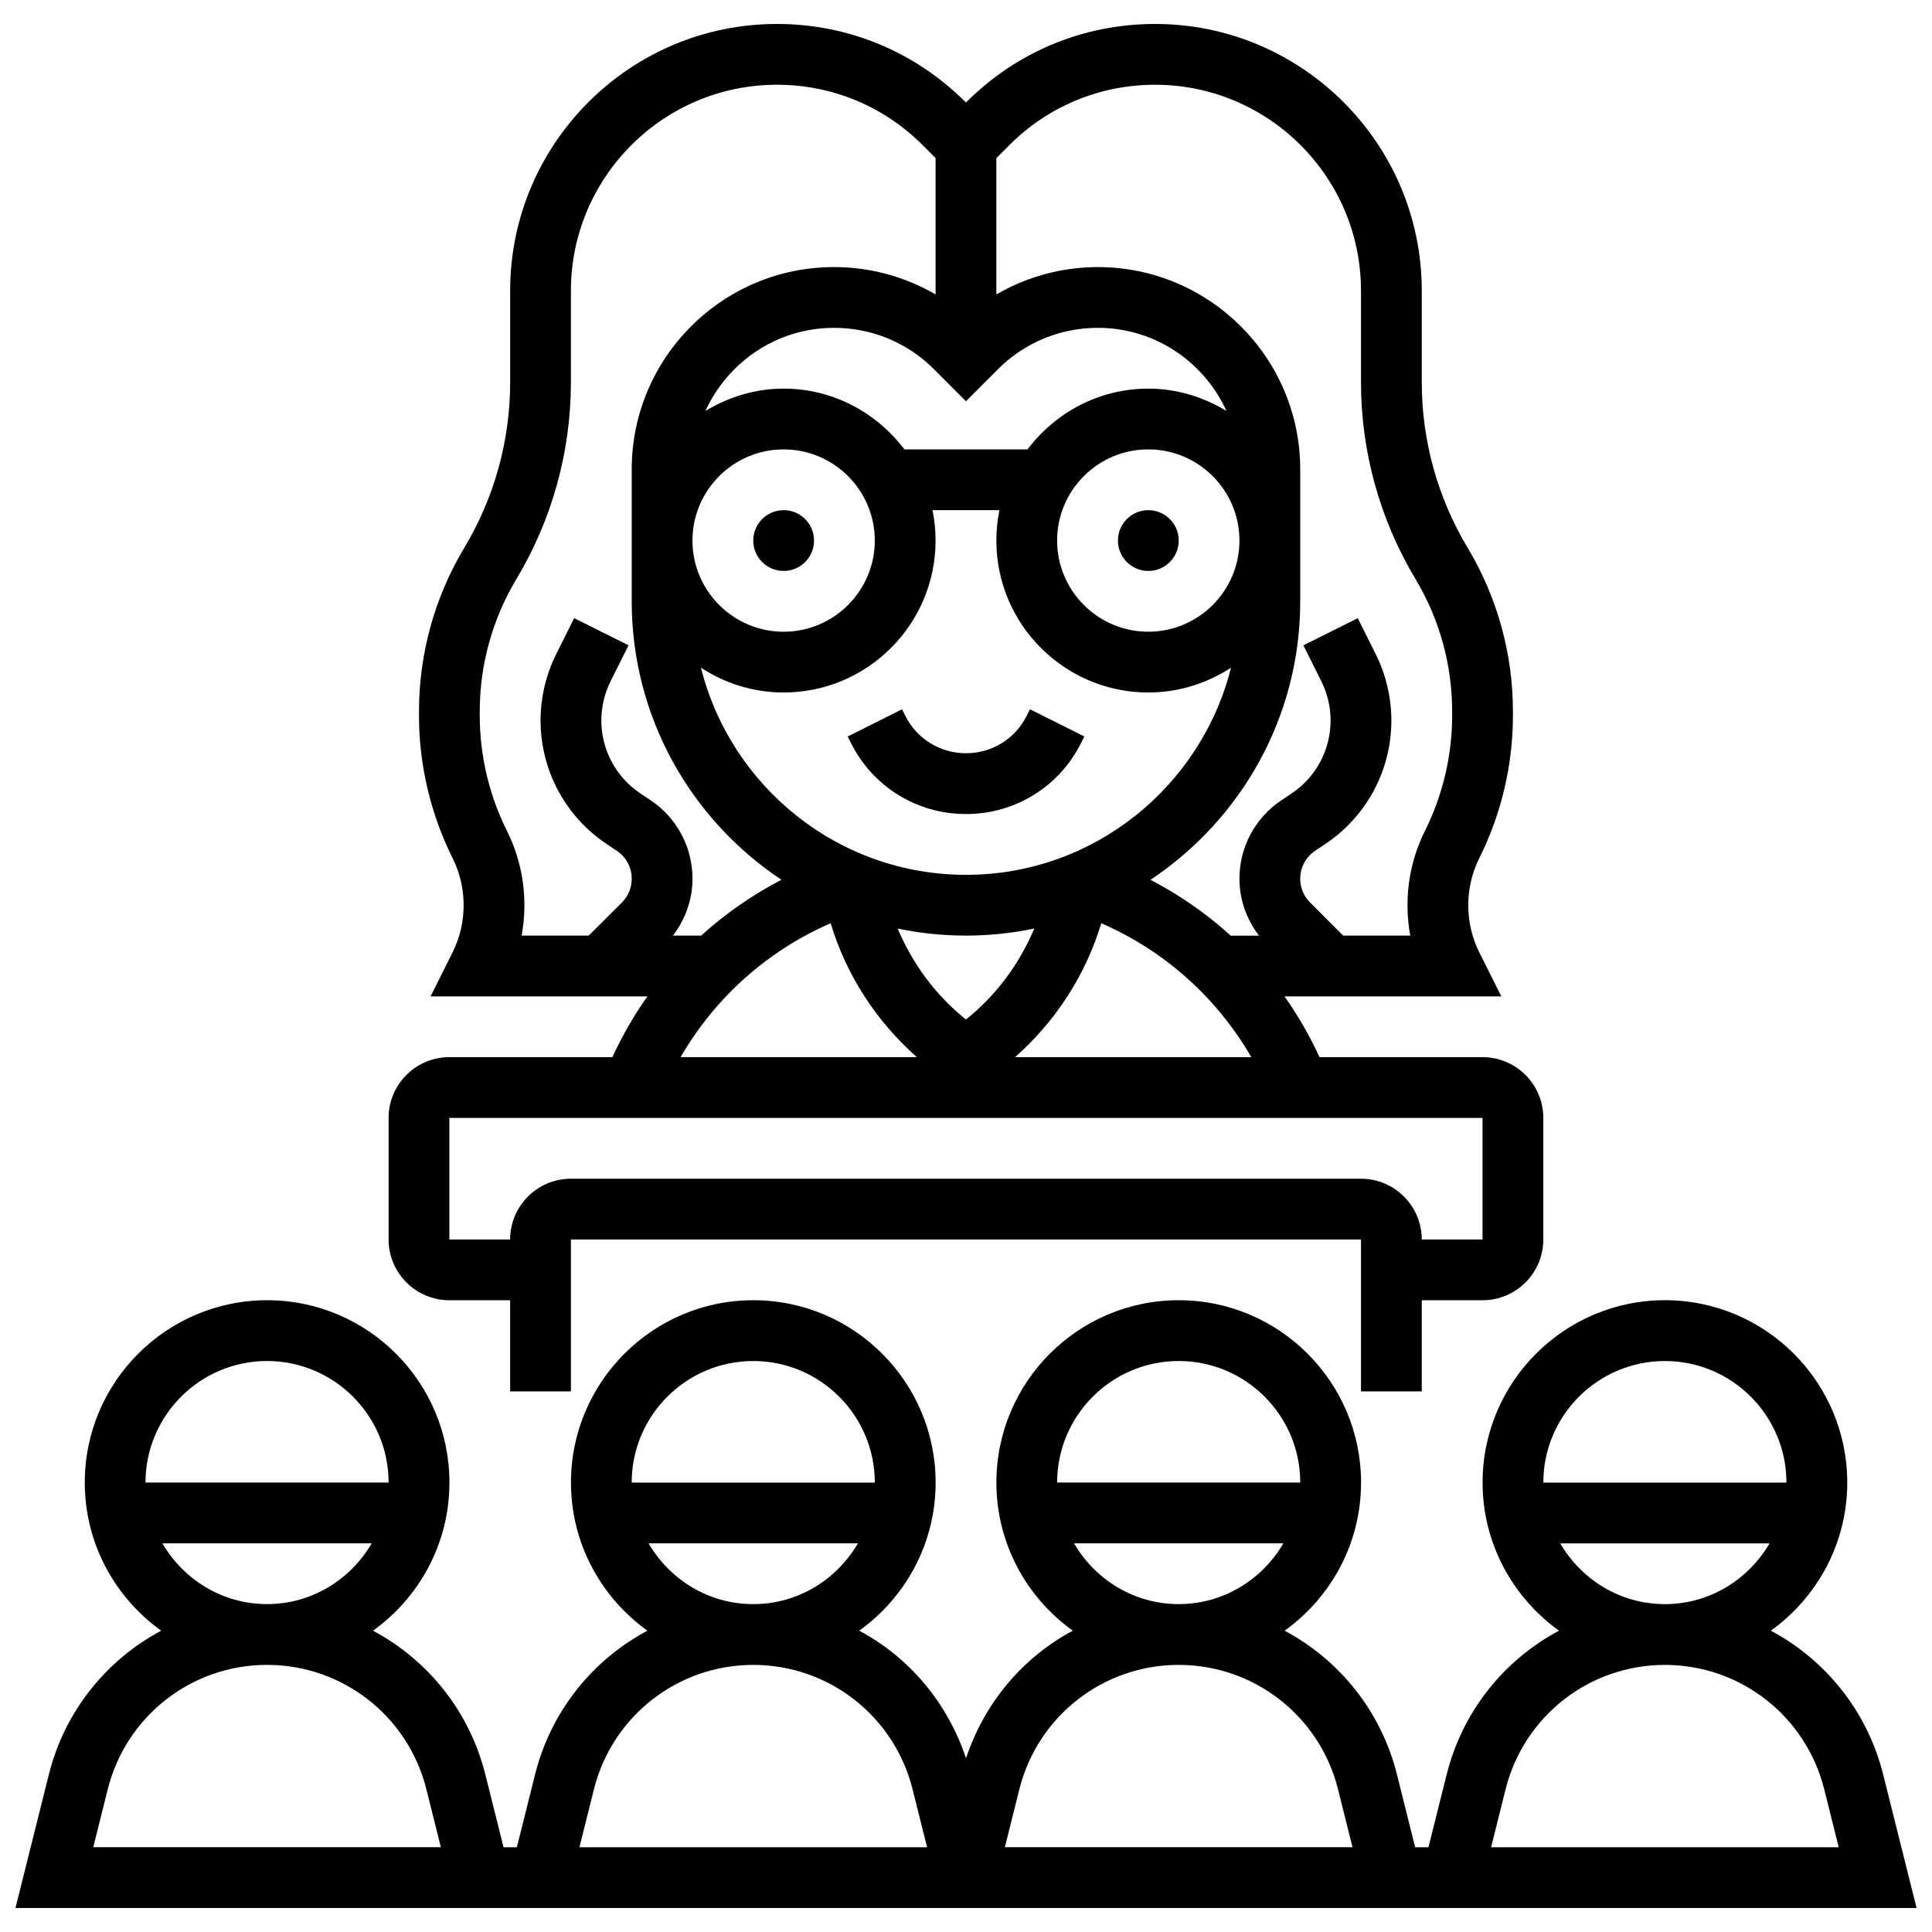
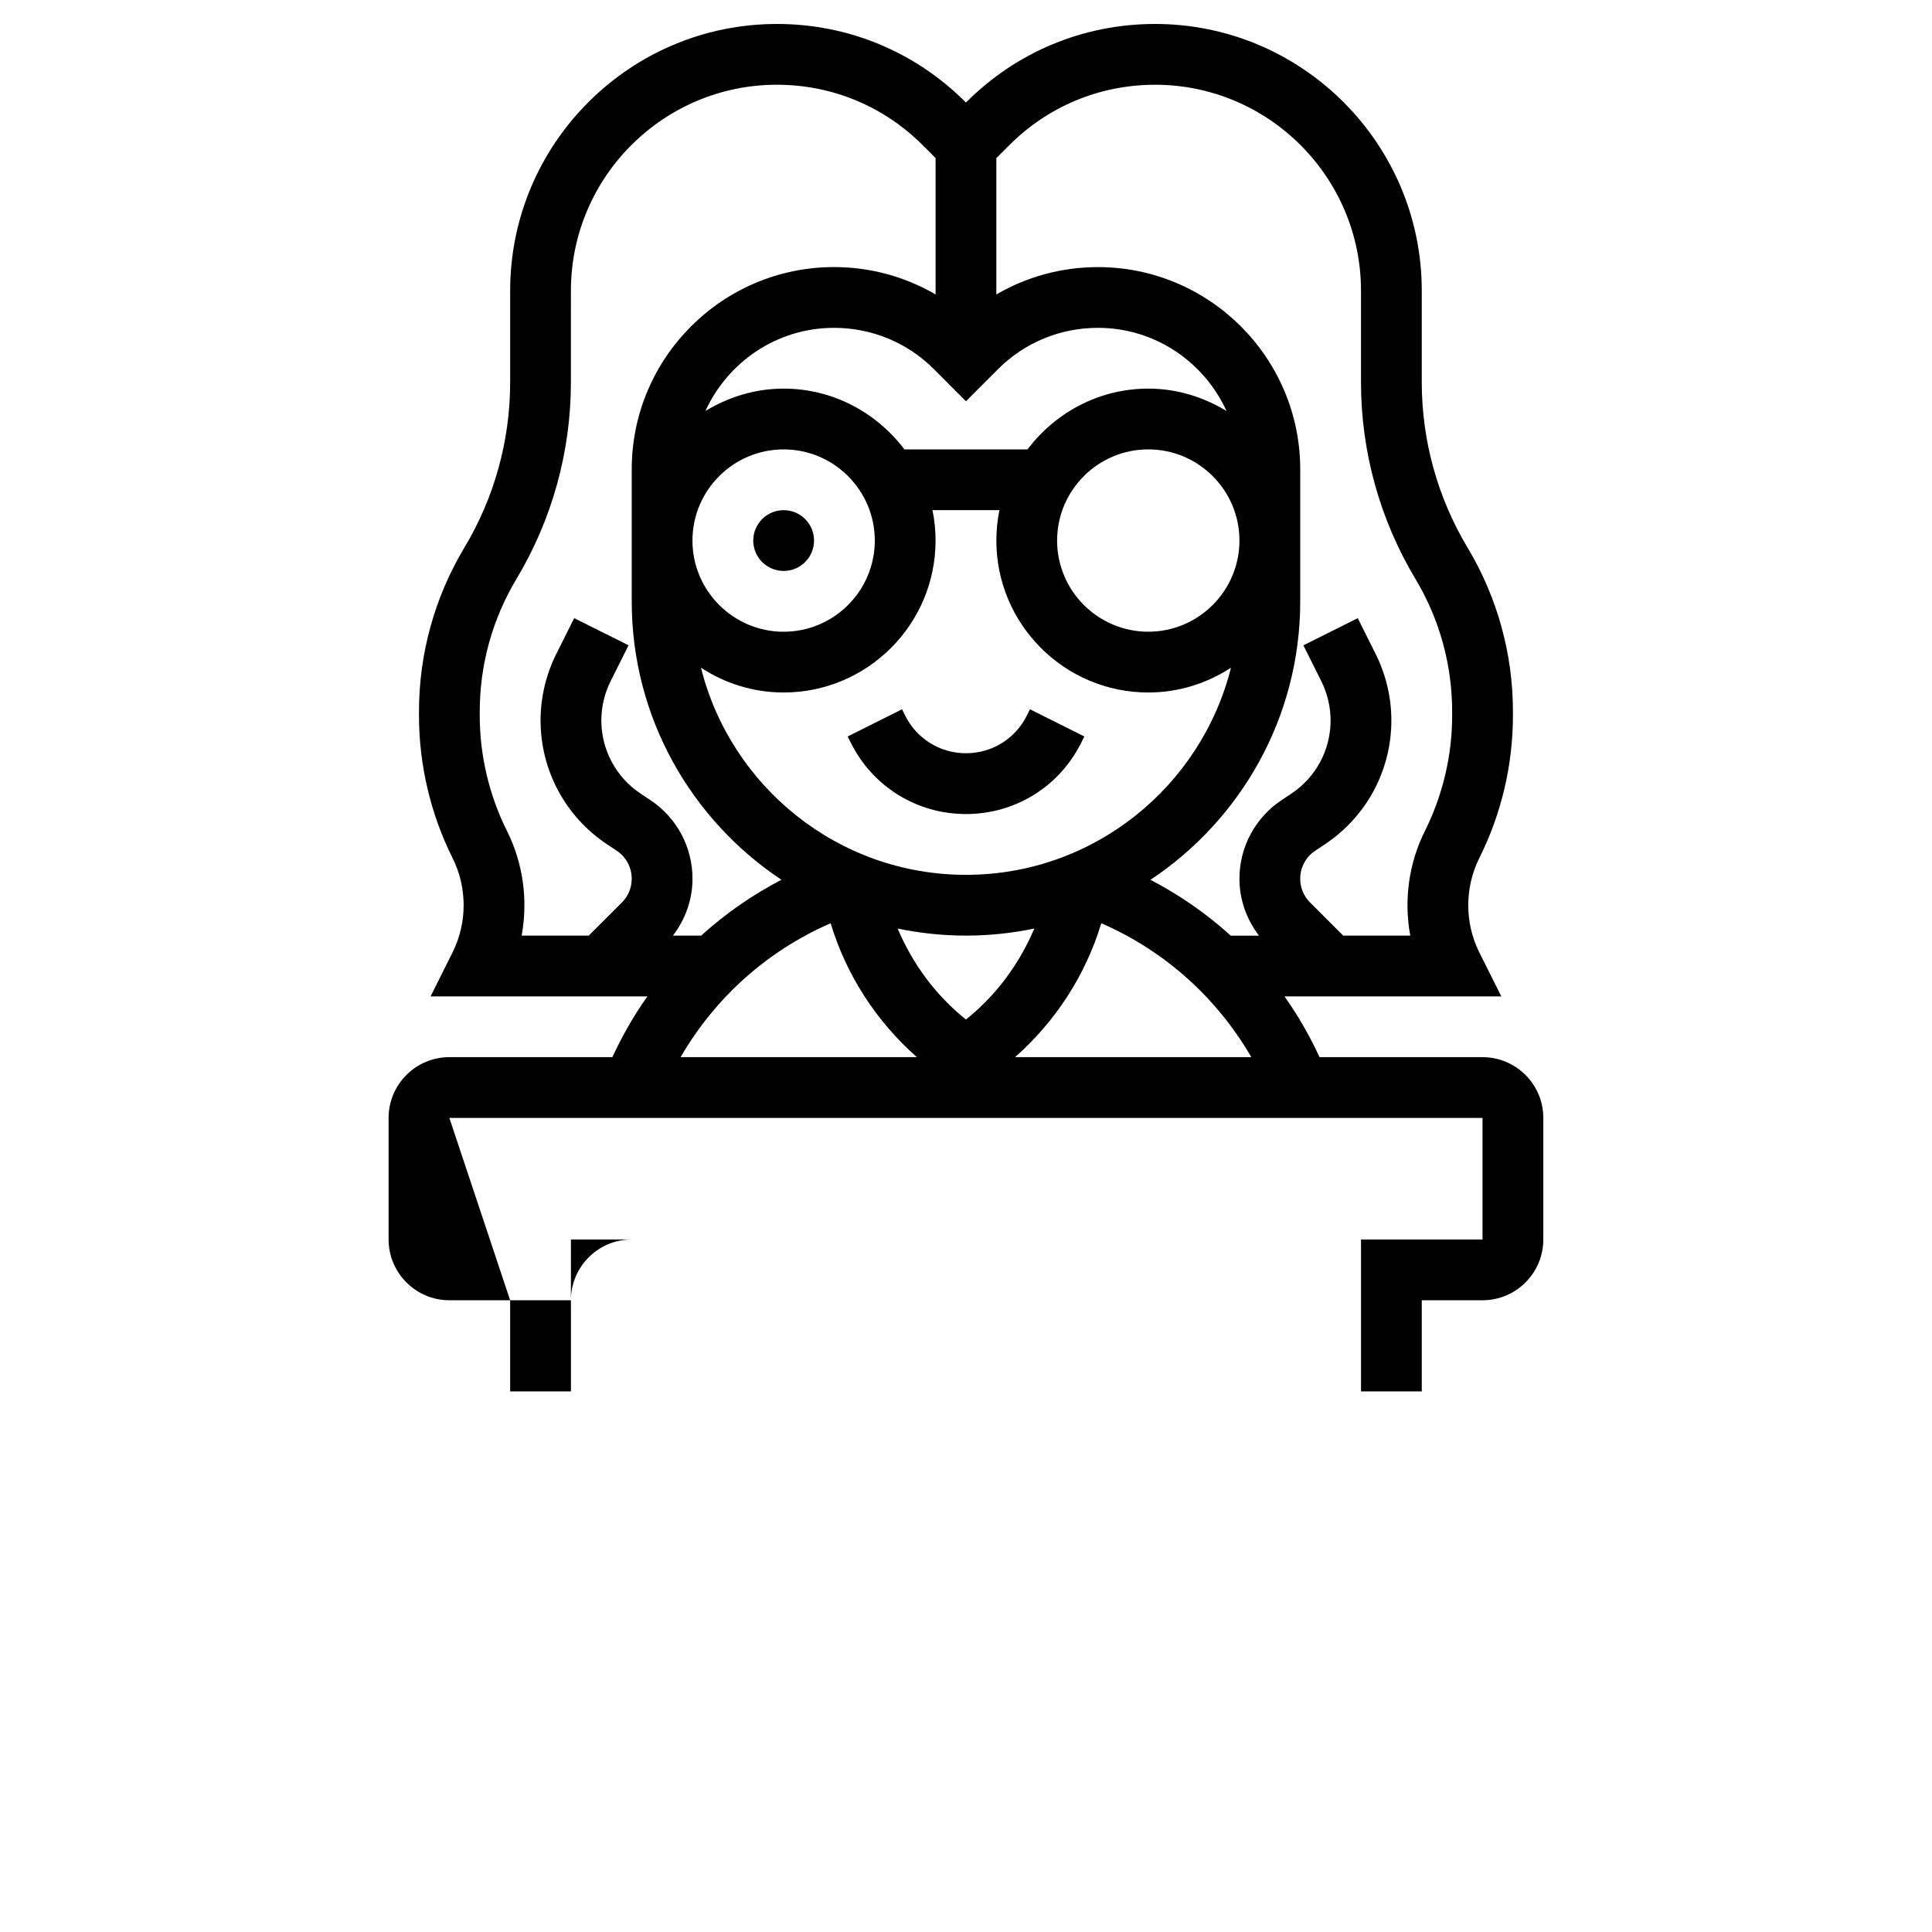
<svg xmlns="http://www.w3.org/2000/svg" width="800px" height="800px" version="1.1" viewBox="144 144 512 512">
  <defs>
    <clipPath id="a">
-       <path d="m148.09 488h503.81v162h-503.81z" />
-     </clipPath>
+       </clipPath>
  </defs>
-   <path d="m456.37 287.25c0 4.449-3.606 8.055-8.055 8.055-4.445 0-8.051-3.606-8.051-8.055 0-4.445 3.606-8.051 8.051-8.051 4.449 0 8.055 3.606 8.055 8.051" />
  <path d="m359.73 287.25c0 4.449-3.606 8.055-8.055 8.055s-8.055-3.606-8.055-8.055c0-4.445 3.606-8.051 8.055-8.051s8.055 3.606 8.055 8.051" />
  <path d="m400 359.73c13.004 0 24.699-7.223 30.512-18.859l0.844-1.699-14.406-7.207-0.844 1.699c-3.066 6.137-9.238 9.953-16.105 9.953-6.871 0-13.039-3.816-16.105-9.953l-0.844-1.699-14.406 7.207 0.844 1.691c5.812 11.641 17.504 18.867 30.512 18.867z" />
  <g clip-path="url(#a)">
-     <path d="m643.06 614.27c-4.203-16.824-15.285-30.391-29.773-38.125 12.242-8.777 20.254-23.082 20.254-39.258 0-26.648-21.672-48.32-48.32-48.32-26.648 0-48.32 21.672-48.32 48.32 0 16.172 8.012 30.48 20.254 39.258-14.496 7.731-25.578 21.301-29.773 38.125l-4.828 19.266h-3.527l-4.816-19.262c-4.203-16.824-15.285-30.391-29.773-38.125 12.242-8.777 20.254-23.082 20.254-39.258 0-26.648-21.672-48.32-48.32-48.32-26.648 0-48.32 21.672-48.32 48.32 0 16.172 8.012 30.48 20.254 39.258-13.207 7.047-23.387 19.031-28.305 33.816-4.914-14.785-15.098-26.77-28.305-33.816 12.242-8.777 20.254-23.082 20.254-39.258 0-26.648-21.672-48.32-48.32-48.32-26.648 0-48.32 21.672-48.32 48.32 0 16.172 8.012 30.48 20.254 39.258-14.496 7.731-25.578 21.301-29.773 38.125l-4.82 19.262h-3.527l-4.824-19.262c-4.203-16.824-15.285-30.391-29.773-38.125 12.242-8.777 20.254-23.082 20.254-39.258 0-26.648-21.672-48.32-48.32-48.32-26.648 0-48.32 21.672-48.32 48.32 0 16.172 8.012 30.48 20.254 39.258-14.496 7.731-25.578 21.301-29.773 38.125l-8.844 35.367h503.81zm-428.29-109.59c17.766 0 32.211 14.445 32.211 32.211h-64.426c0.004-17.762 14.449-32.211 32.215-32.211zm-27.734 48.32h55.469c-5.59 9.582-15.863 16.105-27.734 16.105-11.871 0-22.145-6.523-27.734-16.105zm-18.32 80.531 3.84-15.355c4.856-19.402 22.211-32.965 42.215-32.965 20.004 0 37.367 13.562 42.223 32.961l3.84 15.359zm287.65-128.85c17.766 0 32.211 14.445 32.211 32.211h-64.426c0-17.762 14.449-32.211 32.215-32.211zm-27.734 48.32h55.469c-5.59 9.582-15.863 16.105-27.734 16.105-11.871 0-22.148-6.523-27.734-16.105zm-14.488 65.172c4.863-19.398 22.219-32.961 42.223-32.961 20.004 0 37.367 13.562 42.223 32.961l3.84 15.359h-92.129zm-70.523-113.49c17.766 0 32.211 14.445 32.211 32.211h-64.426c0.004-17.762 14.453-32.211 32.215-32.211zm-27.734 48.32h55.469c-5.59 9.582-15.863 16.105-27.734 16.105-11.867 0-22.145-6.523-27.734-16.105zm-14.484 65.172c4.863-19.398 22.215-32.961 42.219-32.961s37.367 13.562 42.223 32.961l3.844 15.359h-92.129zm283.81-113.49c17.766 0 32.211 14.445 32.211 32.211h-64.426c0.004-17.762 14.449-32.211 32.215-32.211zm-27.734 48.32h55.469c-5.59 9.582-15.863 16.105-27.734 16.105s-22.145-6.523-27.734-16.105zm-18.32 80.531 3.84-15.355c4.856-19.402 22.211-32.965 42.215-32.965s37.367 13.562 42.223 32.961l3.844 15.359z" />
-   </g>
-   <path d="m263.09 488.58h16.105v24.16h16.105v-40.266h209.38v40.266h16.105v-24.16h16.105c8.883 0 16.105-7.223 16.105-16.105v-32.211c0-8.883-7.223-16.105-16.105-16.105h-43.195c-2.641-5.676-5.719-11.082-9.293-16.105h57.469l-5.832-11.652c-3.914-7.828-3.914-17.176 0-25.012 5.832-11.656 8.906-24.703 8.906-37.719v-1.137c0-15.277-4.156-30.281-12.016-43.391-7.941-13.238-12.145-28.395-12.145-43.832v-24.27c0-38.977-31.703-70.691-70.688-70.691-18.883 0-36.633 7.352-49.984 20.703l-0.121 0.125-0.121-0.121c-13.352-13.352-31.102-20.707-49.98-20.707-38.984 0-70.691 31.715-70.691 70.691v24.273c0 15.438-4.195 30.602-12.145 43.832-7.867 13.102-12.016 28.105-12.016 43.391v1.137c0 13.016 3.078 26.051 8.898 37.711 3.914 7.828 3.914 17.176 0 25.004l-5.828 11.66h57.469c-3.574 5.023-6.652 10.43-9.293 16.105h-43.195c-8.883 0-16.105 7.223-16.105 16.105v32.211c-0.004 8.887 7.231 16.109 16.105 16.109zm136.9-238.25 8.457-8.465c7.082-7.086 16.508-10.984 26.516-10.984 15.156 0 28.16 9.066 34.074 22.035-6.082-3.691-13.121-5.93-20.73-5.93-13.102 0-24.652 6.387-32.004 16.105h-32.625c-7.359-9.719-18.91-16.105-32.004-16.105-7.609 0-14.648 2.238-20.73 5.926 5.918-12.961 18.922-22.031 34.078-22.031 10.012 0 19.434 3.898 26.512 10.977zm48.316 61.082c-13.32 0-24.16-10.84-24.16-24.16 0-13.32 10.84-24.16 24.16-24.16s24.16 10.84 24.16 24.16c0 13.32-10.832 24.16-24.16 24.16zm-96.637-48.316c13.32 0 24.16 10.84 24.16 24.16 0 13.32-10.84 24.16-24.16 24.16-13.32 0-24.16-10.84-24.16-24.16 0-13.324 10.84-24.16 24.16-24.16zm0 64.422c22.203 0 40.266-18.062 40.266-40.266 0-2.754-0.281-5.453-0.812-8.055h17.734c-0.531 2.602-0.812 5.301-0.812 8.055 0 22.203 18.062 40.266 40.266 40.266 8.086 0 15.59-2.449 21.914-6.57-7.898 31.48-36.34 54.891-70.234 54.891-33.895 0-62.34-23.41-70.23-54.891 6.32 4.125 13.824 6.57 21.91 6.57zm48.32 64.426c6.207 0 12.258-0.652 18.113-1.875-3.969 9.383-10.074 17.676-18.113 24.117-8.035-6.434-14.133-14.73-18.102-24.109 5.844 1.215 11.898 1.867 18.102 1.867zm35.867-3.277c16.773 7.297 30.641 19.738 39.75 35.488h-62.598c10.75-9.523 18.66-21.684 22.848-35.488zm14.238-222.21c30.094 0 54.582 24.488 54.582 54.582v24.273c0 18.359 4.992 36.383 14.438 52.129 6.363 10.598 9.719 22.734 9.719 35.094v1.137c0 10.535-2.496 21.082-7.207 30.512-4.316 8.625-5.613 18.426-3.891 27.758h-17.781l-8.777-8.777c-1.684-1.676-2.609-3.914-2.609-6.297 0-2.988 1.488-5.758 3.977-7.418l2.641-1.762c10.977-7.328 17.539-19.57 17.539-32.762 0-6.09-1.441-12.176-4.164-17.613l-4.742-9.496-14.406 7.199 4.742 9.504c1.609 3.215 2.465 6.812 2.465 10.406 0 7.797-3.875 15.035-10.371 19.367l-2.633 1.762c-6.981 4.648-11.152 12.426-11.152 20.816 0 5.539 1.875 10.75 5.18 15.082h-7.488c-6.379-5.812-13.527-10.75-21.254-14.801 23.887-15.891 39.672-43.02 39.672-73.789v-34.973c0-29.555-24.047-53.609-53.609-53.609-9.605 0-18.82 2.535-26.922 7.254v-36.137l3.453-3.453c10.309-10.309 24.016-15.988 38.602-15.988zm-171.75 197.73c-4.711-9.43-7.207-19.98-7.207-30.512v-1.137c0-12.363 3.359-24.496 9.719-35.094 9.445-15.742 14.438-33.766 14.438-52.129l0.004-24.273c0-30.094 24.488-54.586 54.59-54.586 14.586 0 28.289 5.676 38.598 15.984l3.453 3.453v36.133c-8.098-4.707-17.309-7.25-26.918-7.25-29.562 0-53.609 24.047-53.609 53.609v34.977c0 30.77 15.785 57.902 39.668 73.781-7.723 4.051-14.875 8.98-21.254 14.801h-7.488c3.301-4.332 5.18-9.535 5.18-15.082 0-8.391-4.172-16.172-11.137-20.809l-2.656-1.773c-6.492-4.332-10.363-11.574-10.363-19.359 0-3.59 0.844-7.191 2.465-10.414l4.742-9.496-14.406-7.199-4.742 9.488c-2.723 5.438-4.164 11.531-4.164 17.621 0 13.191 6.555 25.441 17.531 32.762l2.664 1.781c2.481 1.652 3.961 4.422 3.961 7.41 0 2.383-0.926 4.621-2.609 6.305l-8.785 8.766h-17.781c1.723-9.332 0.426-19.133-3.891-27.758zm85.781 24.48c4.188 13.805 12.098 25.965 22.848 35.488h-62.605c9.117-15.758 22.984-28.191 39.758-35.488zm-101.04 51.598h273.8v32.211h-16.105c0-8.883-7.223-16.105-16.105-16.105h-209.38c-8.883 0-16.105 7.223-16.105 16.105h-16.105z" />
+     </g>
+   <path d="m263.09 488.58h16.105v24.16h16.105v-40.266h209.38v40.266h16.105v-24.16h16.105c8.883 0 16.105-7.223 16.105-16.105v-32.211c0-8.883-7.223-16.105-16.105-16.105h-43.195c-2.641-5.676-5.719-11.082-9.293-16.105h57.469l-5.832-11.652c-3.914-7.828-3.914-17.176 0-25.012 5.832-11.656 8.906-24.703 8.906-37.719v-1.137c0-15.277-4.156-30.281-12.016-43.391-7.941-13.238-12.145-28.395-12.145-43.832v-24.27c0-38.977-31.703-70.691-70.688-70.691-18.883 0-36.633 7.352-49.984 20.703l-0.121 0.125-0.121-0.121c-13.352-13.352-31.102-20.707-49.98-20.707-38.984 0-70.691 31.715-70.691 70.691v24.273c0 15.438-4.195 30.602-12.145 43.832-7.867 13.102-12.016 28.105-12.016 43.391v1.137c0 13.016 3.078 26.051 8.898 37.711 3.914 7.828 3.914 17.176 0 25.004l-5.828 11.66h57.469c-3.574 5.023-6.652 10.43-9.293 16.105h-43.195c-8.883 0-16.105 7.223-16.105 16.105v32.211c-0.004 8.887 7.231 16.109 16.105 16.109zm136.9-238.25 8.457-8.465c7.082-7.086 16.508-10.984 26.516-10.984 15.156 0 28.16 9.066 34.074 22.035-6.082-3.691-13.121-5.93-20.73-5.93-13.102 0-24.652 6.387-32.004 16.105h-32.625c-7.359-9.719-18.91-16.105-32.004-16.105-7.609 0-14.648 2.238-20.73 5.926 5.918-12.961 18.922-22.031 34.078-22.031 10.012 0 19.434 3.898 26.512 10.977zm48.316 61.082c-13.32 0-24.16-10.84-24.16-24.16 0-13.32 10.84-24.16 24.16-24.16s24.16 10.84 24.16 24.16c0 13.32-10.832 24.16-24.16 24.16zm-96.637-48.316c13.32 0 24.16 10.84 24.16 24.16 0 13.32-10.84 24.16-24.16 24.16-13.32 0-24.16-10.84-24.16-24.16 0-13.324 10.84-24.16 24.16-24.16zm0 64.422c22.203 0 40.266-18.062 40.266-40.266 0-2.754-0.281-5.453-0.812-8.055h17.734c-0.531 2.602-0.812 5.301-0.812 8.055 0 22.203 18.062 40.266 40.266 40.266 8.086 0 15.59-2.449 21.914-6.57-7.898 31.48-36.34 54.891-70.234 54.891-33.895 0-62.34-23.41-70.23-54.891 6.32 4.125 13.824 6.57 21.91 6.57zm48.32 64.426c6.207 0 12.258-0.652 18.113-1.875-3.969 9.383-10.074 17.676-18.113 24.117-8.035-6.434-14.133-14.73-18.102-24.109 5.844 1.215 11.898 1.867 18.102 1.867zm35.867-3.277c16.773 7.297 30.641 19.738 39.75 35.488h-62.598c10.75-9.523 18.66-21.684 22.848-35.488zm14.238-222.21c30.094 0 54.582 24.488 54.582 54.582v24.273c0 18.359 4.992 36.383 14.438 52.129 6.363 10.598 9.719 22.734 9.719 35.094v1.137c0 10.535-2.496 21.082-7.207 30.512-4.316 8.625-5.613 18.426-3.891 27.758h-17.781l-8.777-8.777c-1.684-1.676-2.609-3.914-2.609-6.297 0-2.988 1.488-5.758 3.977-7.418l2.641-1.762c10.977-7.328 17.539-19.57 17.539-32.762 0-6.09-1.441-12.176-4.164-17.613l-4.742-9.496-14.406 7.199 4.742 9.504c1.609 3.215 2.465 6.812 2.465 10.406 0 7.797-3.875 15.035-10.371 19.367l-2.633 1.762c-6.981 4.648-11.152 12.426-11.152 20.816 0 5.539 1.875 10.75 5.18 15.082h-7.488c-6.379-5.812-13.527-10.75-21.254-14.801 23.887-15.891 39.672-43.02 39.672-73.789v-34.973c0-29.555-24.047-53.609-53.609-53.609-9.605 0-18.82 2.535-26.922 7.254v-36.137l3.453-3.453c10.309-10.309 24.016-15.988 38.602-15.988zm-171.75 197.73c-4.711-9.43-7.207-19.98-7.207-30.512v-1.137c0-12.363 3.359-24.496 9.719-35.094 9.445-15.742 14.438-33.766 14.438-52.129l0.004-24.273c0-30.094 24.488-54.586 54.59-54.586 14.586 0 28.289 5.676 38.598 15.984l3.453 3.453v36.133c-8.098-4.707-17.309-7.25-26.918-7.25-29.562 0-53.609 24.047-53.609 53.609v34.977c0 30.77 15.785 57.902 39.668 73.781-7.723 4.051-14.875 8.98-21.254 14.801h-7.488c3.301-4.332 5.18-9.535 5.18-15.082 0-8.391-4.172-16.172-11.137-20.809l-2.656-1.773c-6.492-4.332-10.363-11.574-10.363-19.359 0-3.59 0.844-7.191 2.465-10.414l4.742-9.496-14.406-7.199-4.742 9.488c-2.723 5.438-4.164 11.531-4.164 17.621 0 13.191 6.555 25.441 17.531 32.762l2.664 1.781c2.481 1.652 3.961 4.422 3.961 7.41 0 2.383-0.926 4.621-2.609 6.305l-8.785 8.766h-17.781c1.723-9.332 0.426-19.133-3.891-27.758zm85.781 24.48c4.188 13.805 12.098 25.965 22.848 35.488h-62.605c9.117-15.758 22.984-28.191 39.758-35.488zm-101.04 51.598h273.8v32.211h-16.105h-209.38c-8.883 0-16.105 7.223-16.105 16.105h-16.105z" />
</svg>